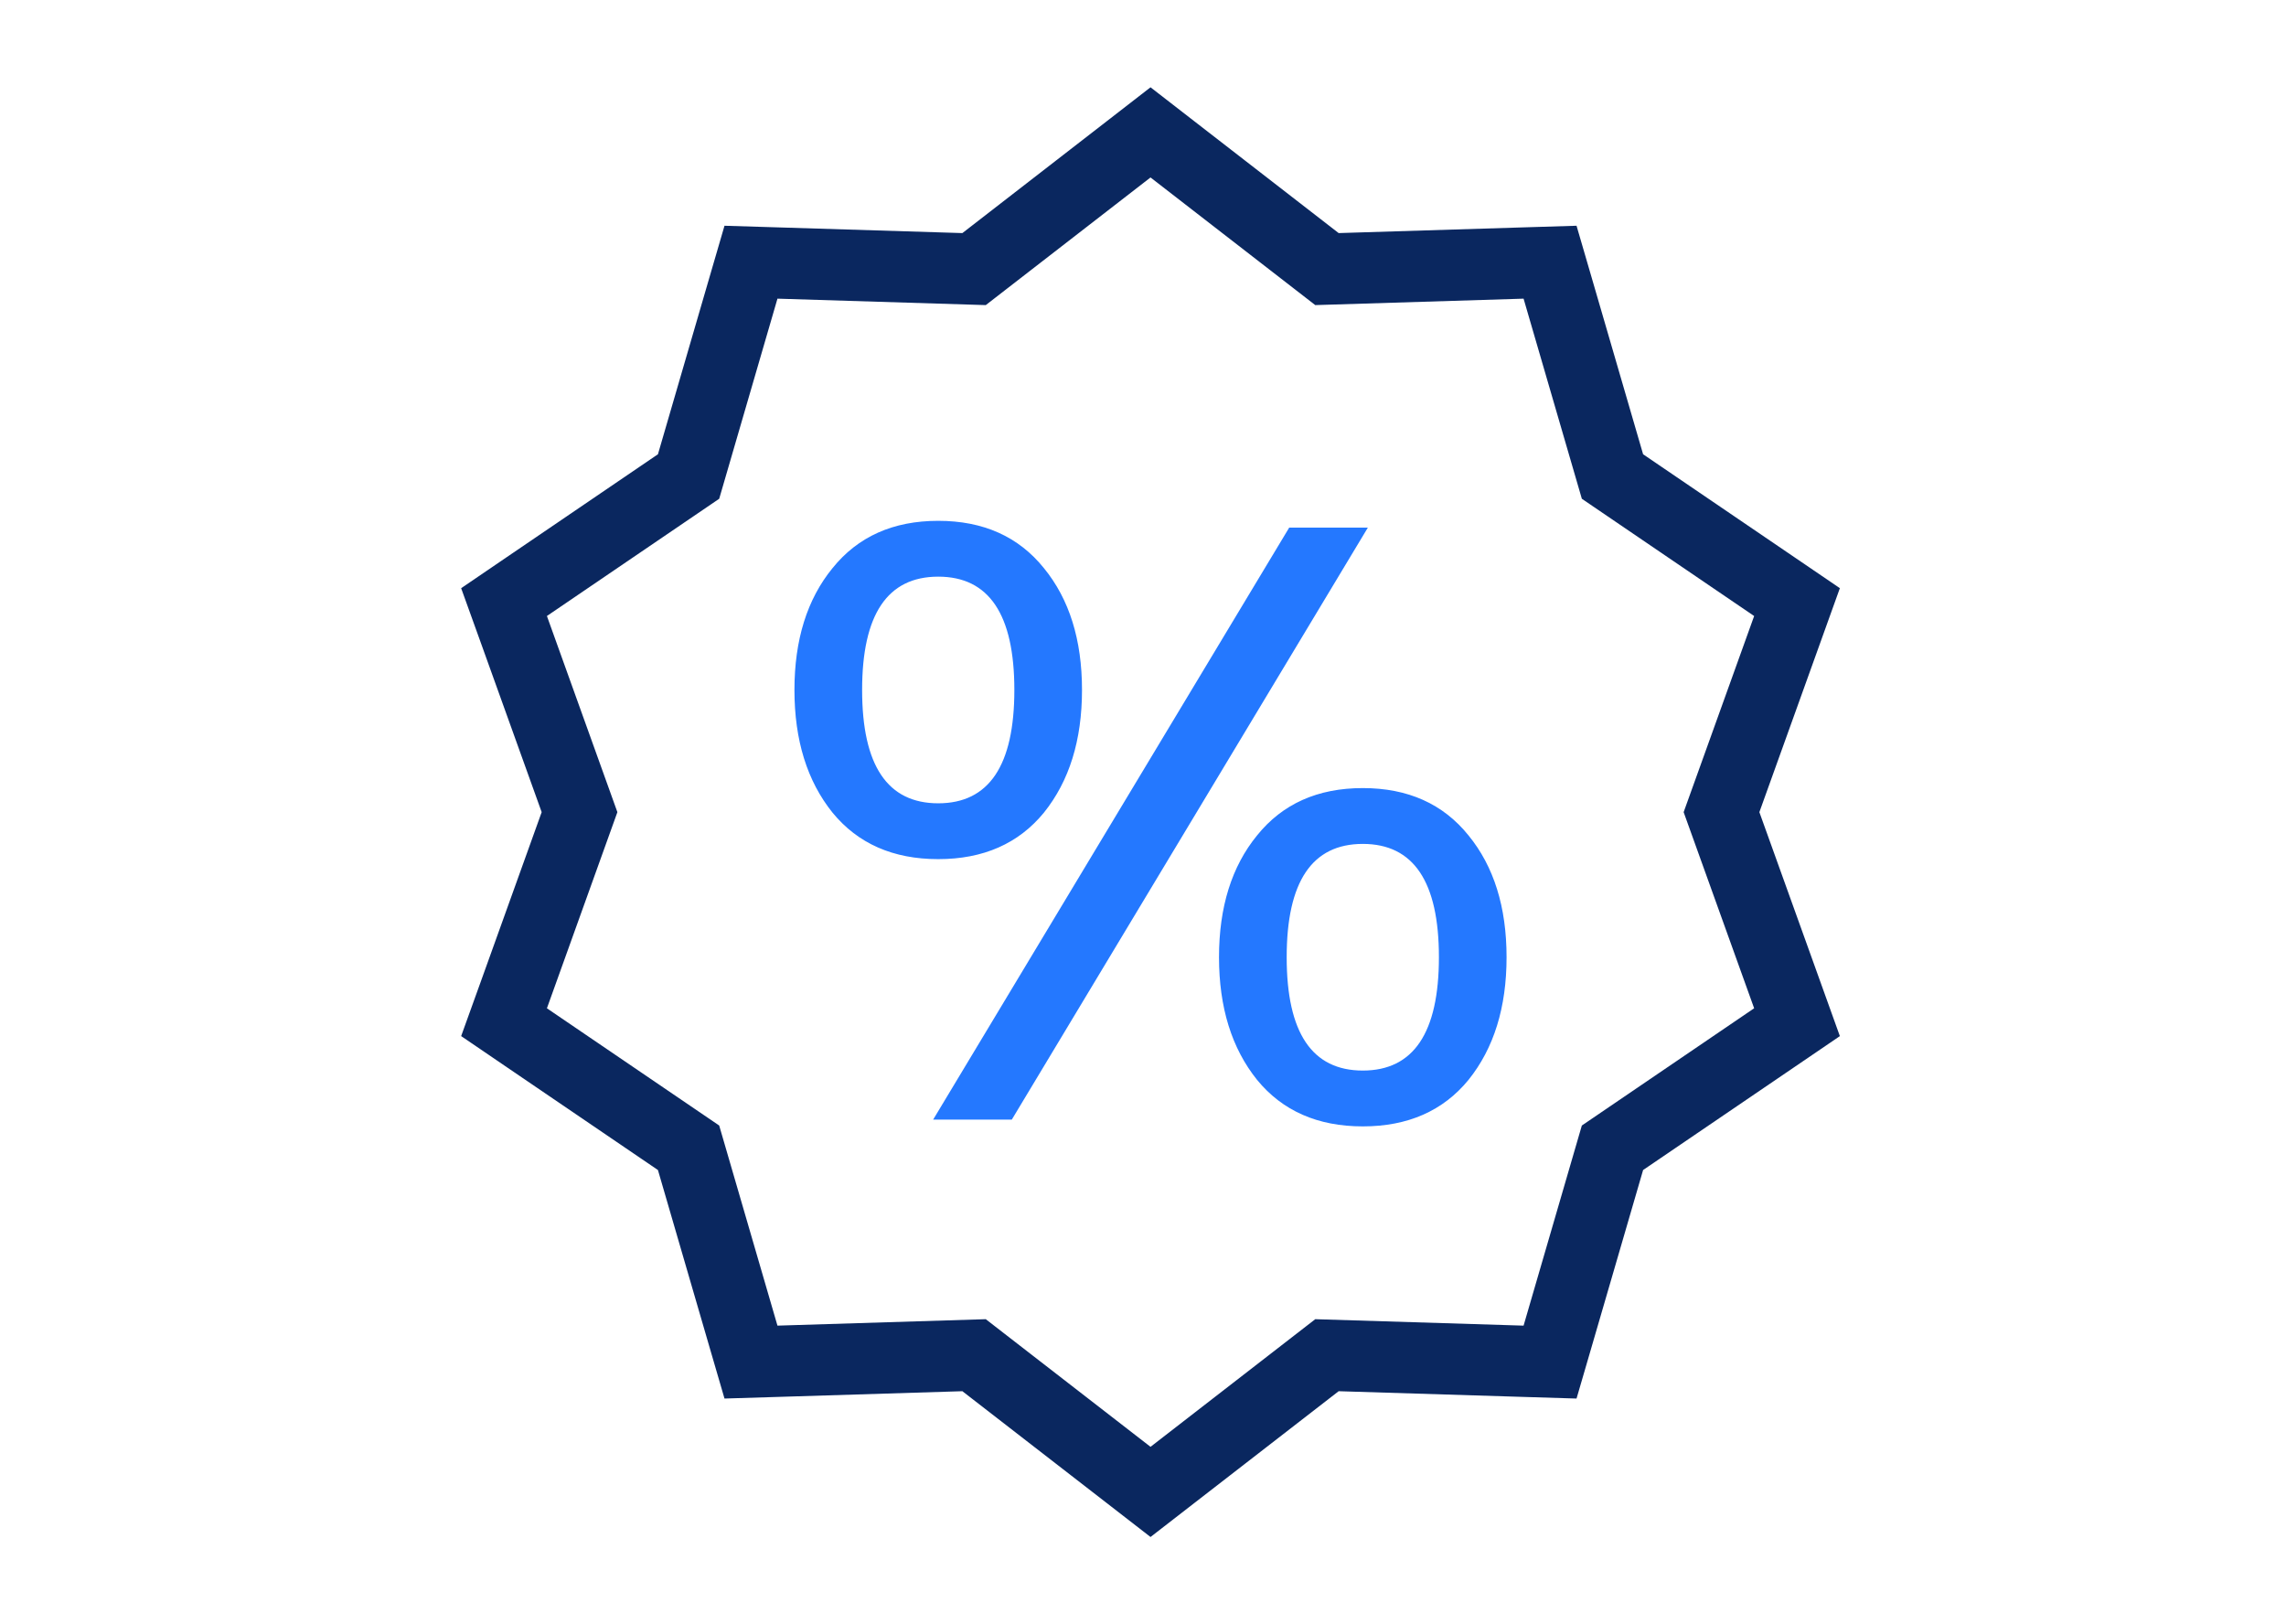
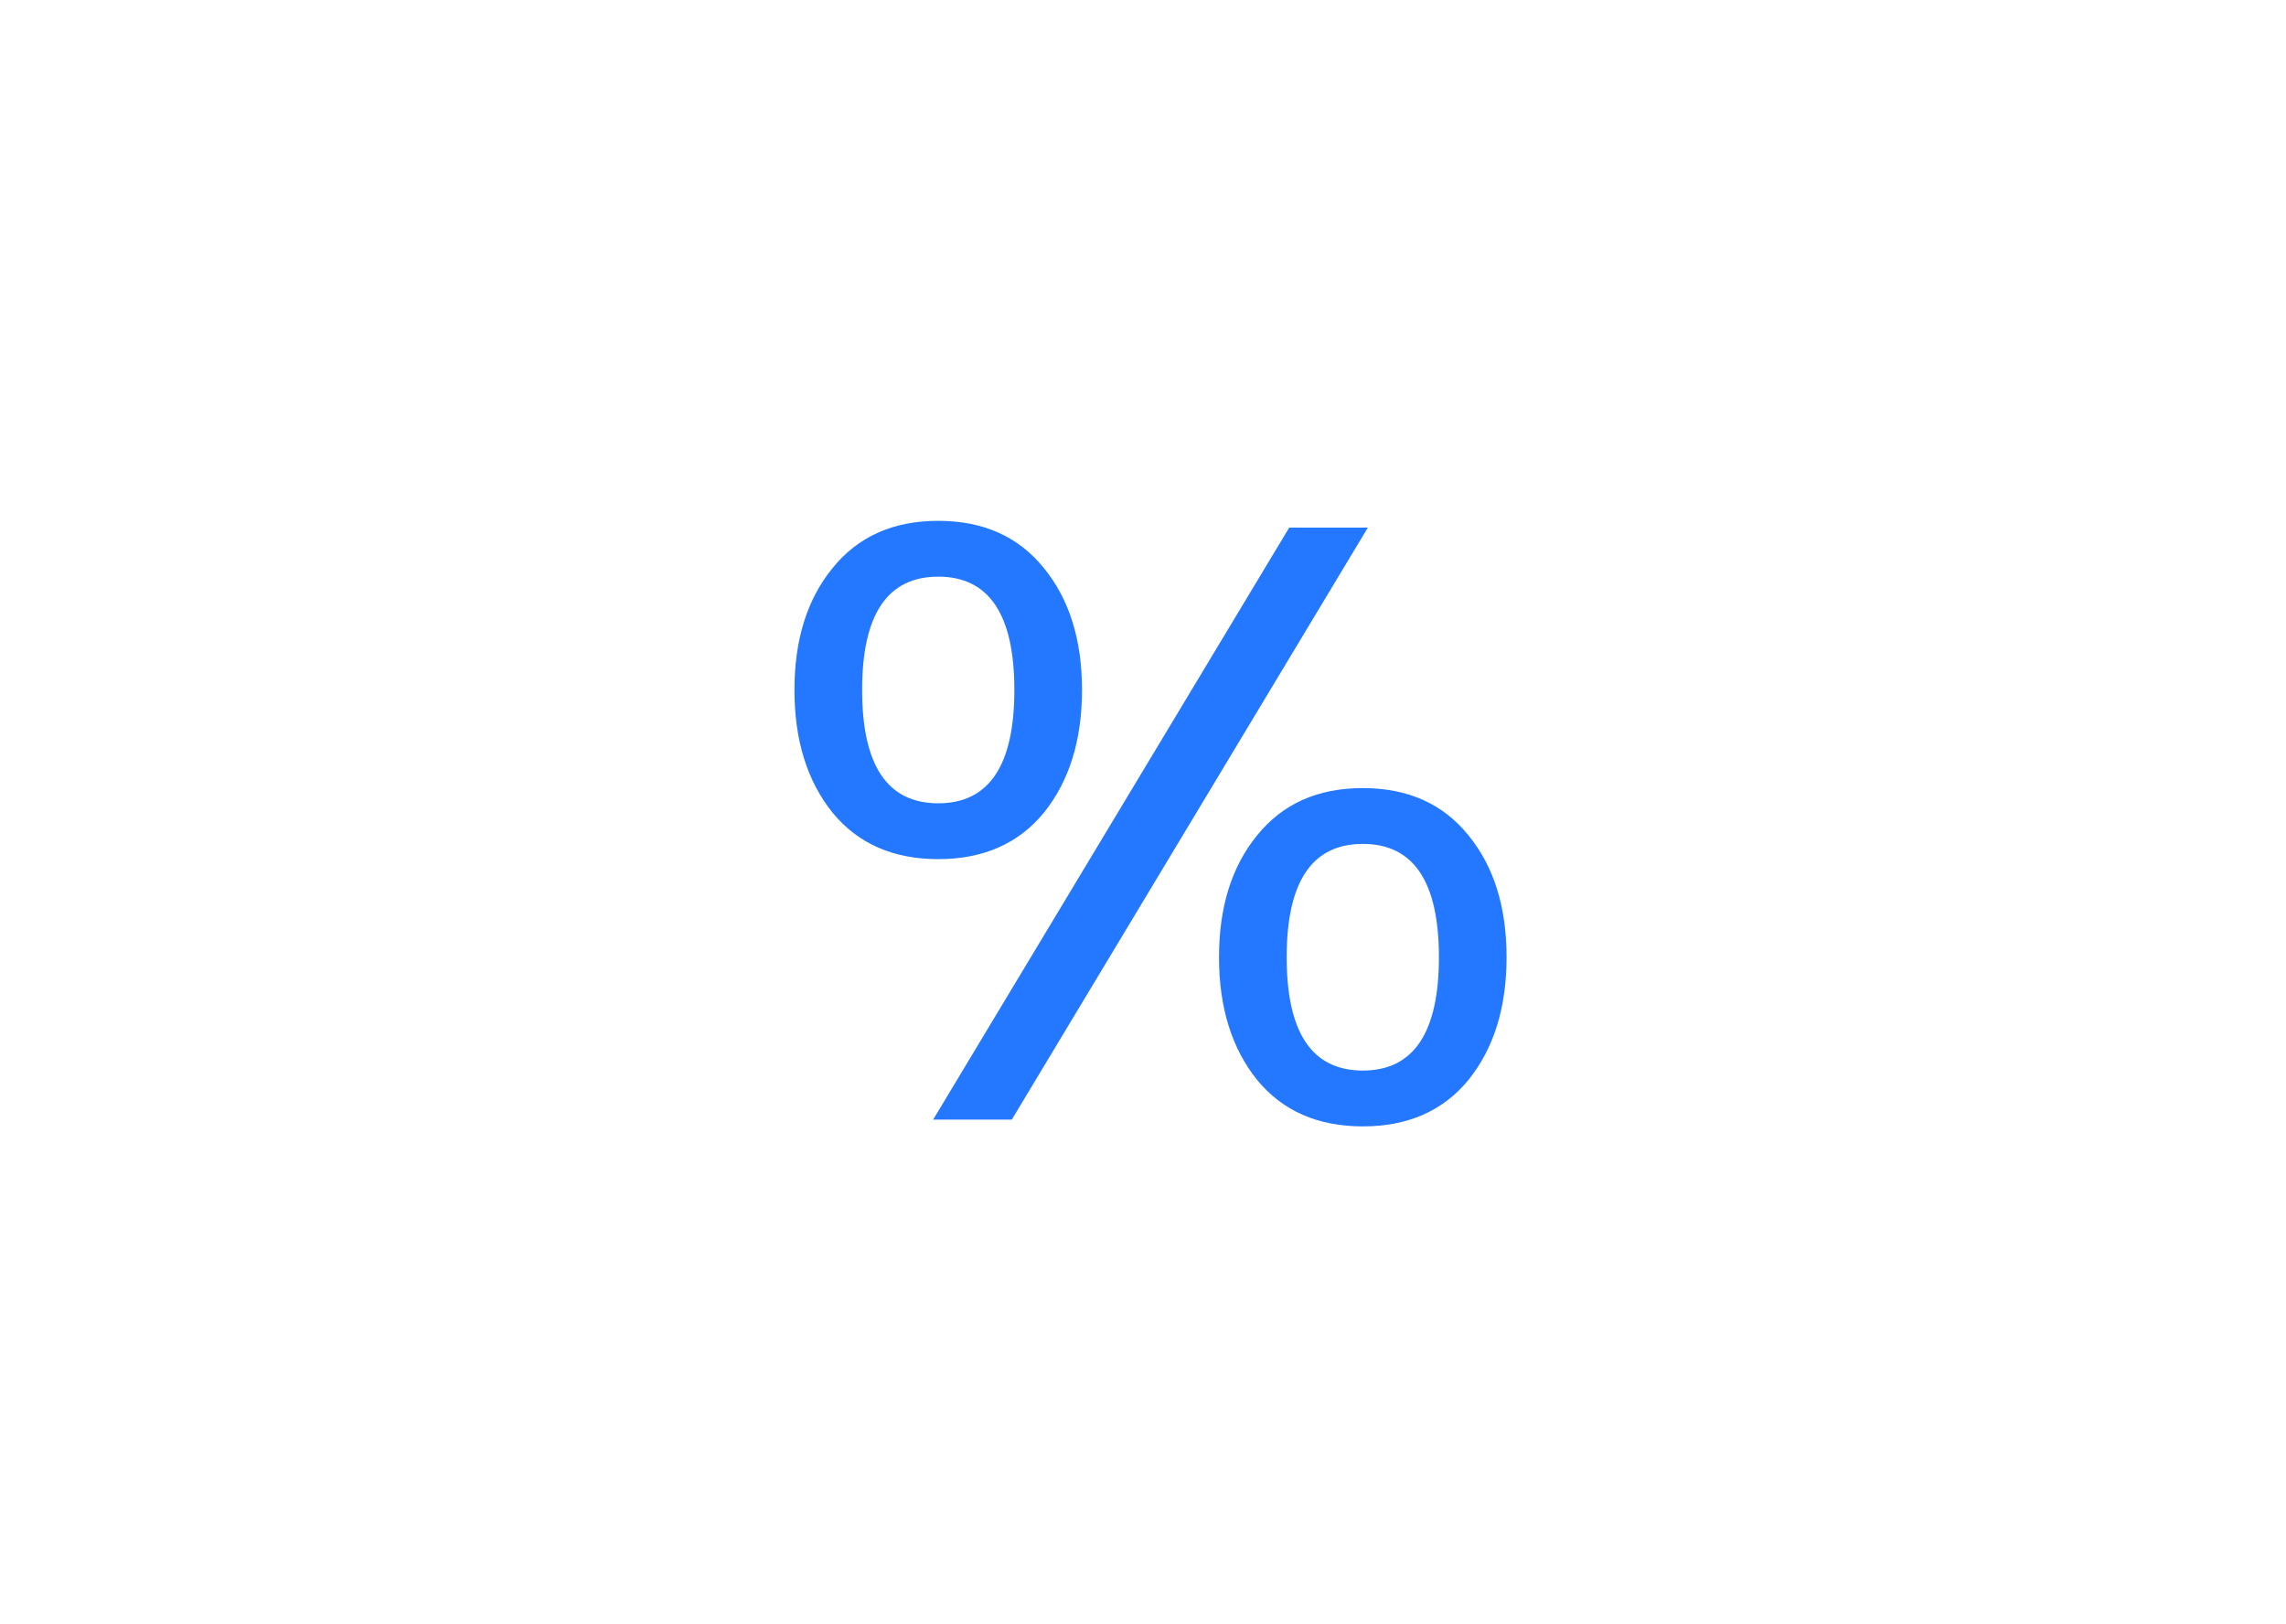
<svg xmlns="http://www.w3.org/2000/svg" width="76" height="54" viewBox="0 0 76 54" fill="none">
-   <path d="M38.975 4.963L38.25 4.401L37.525 4.963L32.384 8.946L25.884 8.745L24.967 8.717L24.71 9.598L22.892 15.842L17.516 19.5L16.757 20.017L17.068 20.88L19.267 27L17.068 33.12L16.757 33.983L17.516 34.5L22.892 38.158L24.71 44.402L24.967 45.283L25.884 45.255L32.384 45.054L37.525 49.037L38.25 49.599L38.975 49.037L44.116 45.054L50.616 45.255L51.533 45.283L51.79 44.402L53.608 38.158L58.984 34.5L59.743 33.983L59.433 33.12L57.233 27L59.433 20.88L59.743 20.017L58.984 19.5L53.608 15.842L51.79 9.598L51.533 8.717L50.616 8.745L44.116 8.946L38.975 4.963Z" stroke="#0A275F" stroke-width="2.369" />
  <path d="M31.023 37.222L42.861 17.54H45.476L33.638 37.222H31.023ZM27.677 18.889C28.521 17.84 29.692 17.315 31.192 17.315C32.692 17.315 33.863 17.84 34.707 18.889C35.55 19.92 35.972 21.27 35.972 22.938C35.972 24.607 35.55 25.965 34.707 27.015C33.863 28.046 32.692 28.562 31.192 28.562C29.692 28.562 28.521 28.046 27.677 27.015C26.834 25.965 26.412 24.607 26.412 22.938C26.412 21.27 26.834 19.92 27.677 18.889ZM33.723 22.938C33.723 20.426 32.879 19.171 31.192 19.171C29.505 19.171 28.662 20.426 28.662 22.938C28.662 25.45 29.505 26.706 31.192 26.706C32.879 26.706 33.723 25.45 33.723 22.938ZM41.792 27.774C42.636 26.725 43.807 26.2 45.307 26.2C46.807 26.2 47.978 26.725 48.822 27.774C49.665 28.805 50.087 30.155 50.087 31.823C50.087 33.492 49.665 34.851 48.822 35.9C47.978 36.931 46.807 37.447 45.307 37.447C43.807 37.447 42.636 36.931 41.792 35.9C40.949 34.851 40.527 33.492 40.527 31.823C40.527 30.155 40.949 28.805 41.792 27.774ZM47.838 31.823C47.838 29.311 46.994 28.056 45.307 28.056C43.62 28.056 42.777 29.311 42.777 31.823C42.777 34.335 43.62 35.591 45.307 35.591C46.994 35.591 47.838 34.335 47.838 31.823Z" fill="#2478FF" />
</svg>